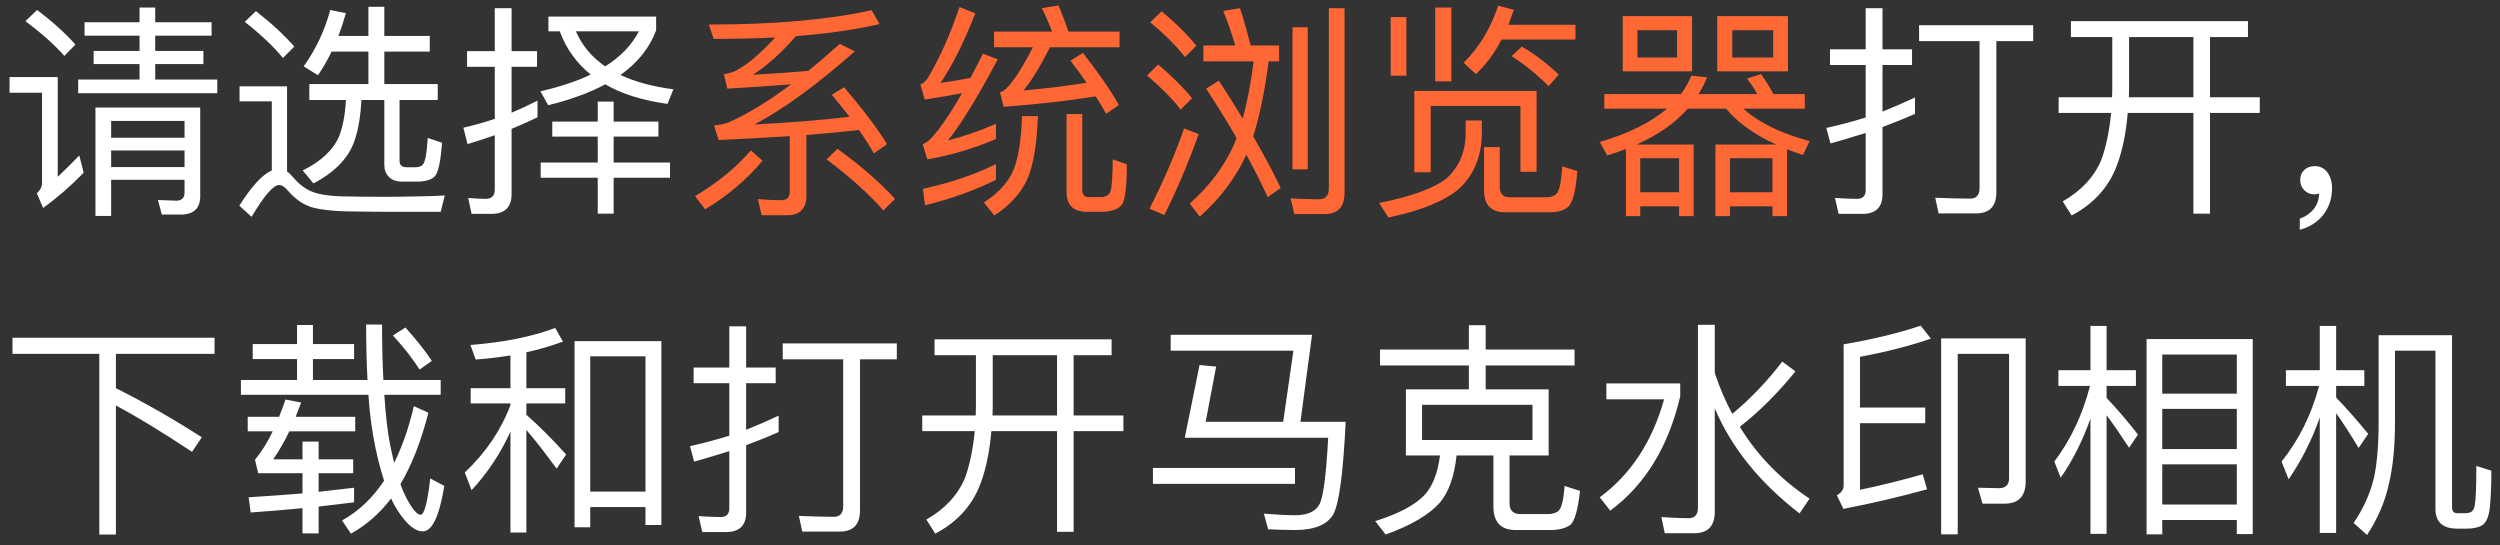
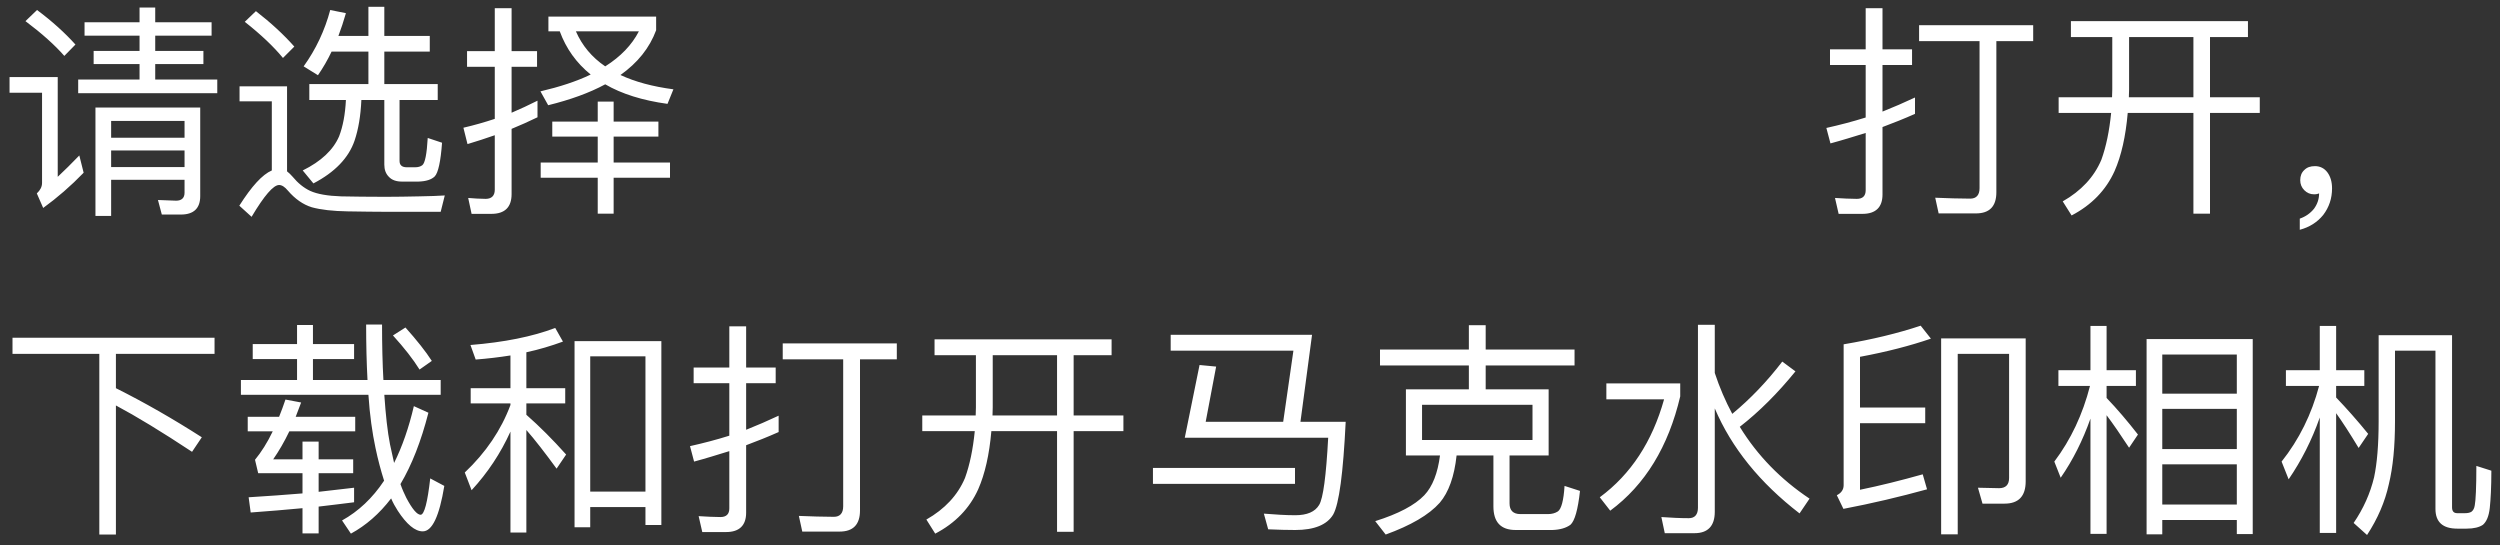
<svg xmlns="http://www.w3.org/2000/svg" width="220" height="48" viewBox="0 0 220 48" fill="none">
  <rect x="0" y="0" width="220" height="48" fill="#333333" stroke="none" />
  <path d="M12.28 0.66V1.96H7.44V3.14H12.28V4.48H8.24V5.64H12.28V7H6.88V8.2H19.12V7H13.66V5.64H17.9V4.48H13.66V3.14H18.62V1.96H13.66V0.66H12.28ZM9.78 13.24H16.24V14.7H9.78V13.24ZM16.24 12.12H9.78V10.64H16.24V12.12ZM9.78 15.82H16.24V16.96C16.24 17.42 15.98 17.66 15.5 17.66L13.9 17.6L14.24 18.88H15.92C17.04 18.88 17.62 18.34 17.62 17.26V9.46H8.4V19H9.78V15.82ZM3.26 0.88L2.24 1.86C3.68 2.94 4.82 3.96 5.66 4.92L6.64 3.92C5.72 2.9 4.6 1.88 3.26 0.88ZM0.84 6.78V8.16H3.7V16.1C3.7 16.44 3.54 16.74 3.24 17.02L3.8 18.3C5.04 17.4 6.24 16.36 7.36 15.2L6.98 13.68C6.3 14.38 5.68 15 5.08 15.56V6.78H0.84ZM22.52 0.98L21.54 1.92C22.96 3.04 24.08 4.1 24.9 5.1L25.9 4.1C24.98 3.06 23.86 2.02 22.52 0.98ZM34.14 18.64H38.78L39.14 17.2C38.6 17.24 37.84 17.26 36.88 17.28C35.88 17.3 34.9 17.32 33.94 17.32C32.38 17.32 31.06 17.3 30.02 17.28C28.82 17.24 27.92 17.08 27.3 16.8C26.74 16.54 26.22 16.12 25.74 15.54C25.58 15.36 25.42 15.2 25.26 15.08V7.6H21.08V8.92H23.92V15C23.08 15.36 22.14 16.4 21.06 18.1L22.14 19.08C23.26 17.2 24.06 16.28 24.56 16.28C24.8 16.28 25.06 16.44 25.34 16.78C25.96 17.5 26.66 18 27.44 18.24C28.24 18.46 29.3 18.58 30.58 18.6C31.86 18.62 33.06 18.64 34.14 18.64ZM32.42 0.6V3.16H29.78C30.02 2.52 30.24 1.86 30.44 1.16L29.06 0.88C28.58 2.68 27.8 4.34 26.72 5.84L27.98 6.62C28.42 5.98 28.82 5.3 29.18 4.54H32.42V7.4H27.22V8.8H30.44C30.38 10.04 30.18 11.12 29.84 12C29.32 13.2 28.26 14.2 26.64 15L27.58 16.14C29.46 15.16 30.68 13.9 31.2 12.38C31.54 11.38 31.74 10.18 31.8 8.8H33.82V14.48C33.82 14.92 33.94 15.28 34.22 15.56C34.48 15.84 34.86 15.98 35.38 15.98H36.82C37.5 15.96 37.98 15.8 38.26 15.52C38.56 15.2 38.78 14.22 38.9 12.56L37.64 12.14C37.56 13.56 37.4 14.36 37.16 14.54C37 14.66 36.8 14.72 36.52 14.72H35.8C35.36 14.72 35.16 14.52 35.16 14.16V8.8H38.52V7.4H33.82V4.54H37.82V3.16H33.82V0.6H32.42ZM48.26 1.46V2.76H49.26C49.82 4.28 50.72 5.54 51.98 6.56C50.74 7.16 49.26 7.64 47.56 8.04L48.24 9.26C50.18 8.78 51.86 8.18 53.26 7.42C54.7 8.26 56.54 8.84 58.74 9.14L59.26 7.86C57.44 7.62 55.88 7.2 54.6 6.6C56.12 5.52 57.16 4.22 57.74 2.66V1.46H48.26ZM50.68 2.76H56.22C55.6 3.96 54.62 4.98 53.26 5.84C52.08 5.04 51.22 4 50.68 2.76ZM43.24 18.82C44.42 18.82 45.02 18.24 45.02 17.08V11.34C45.8 11.02 46.56 10.68 47.3 10.32V8.86C46.54 9.24 45.78 9.6 45.02 9.92V5.88H47.26V4.5H45.02V0.72H43.54V4.5H41.1V5.88H43.54V10.46C42.64 10.76 41.72 11.02 40.78 11.24L41.14 12.68C41.94 12.44 42.74 12.18 43.54 11.9V16.7C43.54 17.22 43.26 17.5 42.74 17.5C42.24 17.5 41.72 17.46 41.2 17.42L41.5 18.82H43.24ZM48.6 10.7V12.02H52.6V14.3H47.58V15.64H52.6V18.8H54V15.64H58.96V14.3H54V12.02H57.94V10.7H54V8.94H52.6V10.7H48.6ZM168.52 8.58C167.58 9.02 166.62 9.44 165.66 9.82V5.72H168.26V4.34H165.66V0.72H164.18V4.34H161.04V5.72H164.18V10.34C163.04 10.7 161.88 11 160.72 11.26L161.08 12.62C162.12 12.34 163.14 12.02 164.18 11.7V16.74C164.18 17.24 163.92 17.5 163.4 17.5C162.8 17.5 162.16 17.46 161.48 17.42L161.8 18.82H163.9C165.06 18.82 165.66 18.24 165.66 17.12V11.18C166.62 10.82 167.58 10.44 168.52 10.02V8.58ZM168.88 2.22V3.62H174.2V16.56C174.2 17.16 173.92 17.48 173.38 17.48C172.4 17.48 171.38 17.44 170.3 17.4L170.6 18.78H173.88C175.08 18.78 175.68 18.16 175.68 16.92V3.62H178.92V2.22H168.88ZM182.24 1.86V3.26H185.88V7.86C185.88 8.06 185.86 8.3 185.86 8.56H181.16V9.94H185.78C185.62 11.54 185.34 12.9 184.92 14.06C184.28 15.58 183.14 16.8 181.52 17.72L182.3 18.96C184.06 18.04 185.32 16.74 186.08 15.06C186.68 13.7 187.06 12 187.24 9.94H193.02V18.8H194.48V9.94H198.86V8.56H194.48V3.26H197.82V1.86H182.24ZM187.36 3.26H193.02V8.56H187.34C187.34 8.34 187.36 8.1 187.36 7.86V3.26ZM203.72 14.62C203.32 14.62 203.02 14.72 202.78 14.96C202.54 15.18 202.42 15.48 202.42 15.86C202.42 16.2 202.54 16.5 202.78 16.74C203.02 16.98 203.3 17.1 203.64 17.1C203.84 17.1 204 17.06 204.08 17.02C204.08 17.5 203.94 17.94 203.64 18.36C203.32 18.76 202.9 19.06 202.38 19.24V20.22C203.22 20 203.92 19.56 204.44 18.92C204.96 18.24 205.22 17.46 205.22 16.58C205.22 16 205.08 15.54 204.82 15.18C204.54 14.8 204.16 14.62 203.72 14.62ZM1.1 29.72V31.14H8.74V47.04H10.2V35.68C12 36.64 14.24 38 16.9 39.76L17.76 38.48C15.2 36.84 12.68 35.4 10.2 34.16V31.14H18.88V29.72H1.1ZM22.24 30.28V31.6H26.14V33.44H21.2V34.74H32.42C32.54 36.54 32.76 38.08 33.04 39.4C33.26 40.46 33.52 41.42 33.8 42.3C32.78 43.84 31.54 45 30.1 45.8L30.88 46.96C32.2 46.24 33.38 45.22 34.42 43.86C34.58 44.24 34.78 44.6 35 44.94C35.78 46.14 36.52 46.76 37.2 46.76C38.04 46.76 38.66 45.42 39.1 42.76L37.86 42.1C37.62 44.22 37.34 45.28 37.02 45.3C36.7 45.3 36.28 44.8 35.76 43.82C35.58 43.46 35.4 43.06 35.24 42.6C36.24 40.92 37.06 38.82 37.7 36.32L36.42 35.74C35.98 37.62 35.4 39.3 34.68 40.74C34.56 40.22 34.44 39.68 34.32 39.1C34.1 37.98 33.94 36.52 33.82 34.74H38.78V33.44H33.74C33.66 32 33.62 30.38 33.62 28.56H32.22C32.22 30.32 32.26 31.94 32.34 33.44H27.54V31.6H31.16V30.28H27.54V28.6H26.14V30.28H22.24ZM35.68 28.82L34.58 29.52C35.58 30.62 36.36 31.62 36.92 32.52L38 31.76C37.46 30.92 36.68 29.94 35.68 28.82ZM31.16 42.92C30.18 43.04 29.14 43.16 28.04 43.28V41.64H31.08V40.42H28.04V38.86H26.62V40.42H24.04C24.54 39.7 25.02 38.88 25.46 37.96H31.26V36.68H26.02C26.18 36.28 26.34 35.86 26.5 35.42L25.12 35.16C24.94 35.68 24.76 36.2 24.56 36.68H21.8V37.96H24C23.52 38.96 23 39.78 22.44 40.46L22.72 41.64H26.62V43.42C25.14 43.54 23.56 43.66 21.88 43.76L22.06 45.1C23.66 44.98 25.18 44.86 26.62 44.72V46.94H28.04V44.58C29.12 44.46 30.16 44.32 31.16 44.2V42.92ZM58.2 30.02H50.56V46.4H51.94V44.62H56.8V46.2H58.2V30.02ZM51.94 43.26V31.36H56.8V43.26H51.94ZM41.42 34.16V35.5H44.92V35.64C44.1 37.84 42.76 39.82 40.9 41.58L41.5 43.14C42.92 41.6 44.06 39.88 44.92 37.98V46.86H46.32V37.84C47.06 38.68 47.94 39.82 48.98 41.24L49.82 40C48.64 38.68 47.48 37.52 46.32 36.5V35.5H49.74V34.16H46.32V31C47.44 30.76 48.5 30.44 49.54 30.06L48.86 28.86C46.86 29.62 44.38 30.12 41.4 30.36L41.86 31.64C42.9 31.56 43.92 31.44 44.92 31.28V34.16H41.42ZM68.52 36.58C67.58 37.02 66.62 37.44 65.66 37.82V33.72H68.26V32.34H65.66V28.72H64.18V32.34H61.04V33.72H64.18V38.34C63.04 38.7 61.88 39 60.72 39.26L61.08 40.62C62.12 40.34 63.14 40.02 64.18 39.7V44.74C64.18 45.24 63.92 45.5 63.4 45.5C62.8 45.5 62.16 45.46 61.48 45.42L61.8 46.82H63.9C65.06 46.82 65.66 46.24 65.66 45.12V39.18C66.62 38.82 67.58 38.44 68.52 38.02V36.58ZM68.88 30.22V31.62H74.2V44.56C74.2 45.16 73.92 45.48 73.38 45.48C72.4 45.48 71.38 45.44 70.3 45.4L70.6 46.78H73.88C75.08 46.78 75.68 46.16 75.68 44.92V31.62H78.92V30.22H68.88ZM82.24 29.86V31.26H85.88V35.86C85.88 36.06 85.86 36.3 85.86 36.56H81.16V37.94H85.78C85.62 39.54 85.34 40.9 84.92 42.06C84.28 43.58 83.14 44.8 81.52 45.72L82.3 46.96C84.06 46.04 85.32 44.74 86.08 43.06C86.68 41.7 87.06 40 87.24 37.94H93.02V46.8H94.48V37.94H98.86V36.56H94.48V31.26H97.82V29.86H82.24ZM87.36 31.26H93.02V36.56H87.34C87.34 36.34 87.36 36.1 87.36 35.86V31.26ZM101.46 41.18V42.58H113.96V41.18H101.46ZM113.82 30.86L112.92 37.12H106.1L107.02 32.26L105.56 32.12L104.26 38.52H116.88C116.7 41.88 116.44 43.86 116.08 44.44C115.72 45.04 115.02 45.34 113.98 45.34C113.14 45.34 112.22 45.28 111.22 45.2L111.6 46.58C112.52 46.62 113.3 46.64 113.98 46.64C115.66 46.64 116.78 46.18 117.32 45.28C117.84 44.36 118.2 41.64 118.42 37.12H114.44L115.46 29.46H103.02V30.86H113.82ZM129.26 28.62V30.76H121.44V32.16H129.26V34.26H123.72V40.08H126.72C126.52 41.64 126.06 42.82 125.34 43.58C124.5 44.46 123.06 45.22 121.02 45.86L121.94 47.04C124.14 46.24 125.74 45.32 126.7 44.24C127.48 43.32 127.98 41.94 128.18 40.08H131.42V44.56C131.42 45.94 132.06 46.64 133.38 46.64H136.6C137.28 46.62 137.82 46.46 138.2 46.18C138.58 45.84 138.86 44.84 139.04 43.2L137.68 42.76C137.6 44.04 137.4 44.78 137.1 45C136.86 45.16 136.56 45.24 136.22 45.24H133.8C133.16 45.24 132.84 44.92 132.84 44.3V40.08H136.28V34.26H130.74V32.16H138.56V30.76H130.74V28.62H129.26ZM134.86 38.72H125.14V35.62H134.86V38.72ZM141.36 33.74V35.14H146.44C145.4 38.86 143.52 41.74 140.78 43.76L141.7 44.94C144.78 42.66 146.82 39.3 147.86 34.88V33.74H141.36ZM156.84 31.82C155.52 33.54 154.06 35.08 152.44 36.42C151.84 35.3 151.32 34.1 150.9 32.82V28.58H149.42V44.68C149.42 45.28 149.14 45.6 148.62 45.6C147.86 45.6 147.04 45.56 146.2 45.5L146.5 46.92H149.12C150.3 46.92 150.9 46.28 150.9 45.04V35.94C152.38 39.42 154.88 42.5 158.36 45.18L159.24 43.88C156.72 42.2 154.66 40.1 153.1 37.56C154.8 36.24 156.44 34.6 158 32.68L156.84 31.82ZM163.68 37.24H169.42V35.86H163.68V31.4C166.04 30.96 168.12 30.42 169.92 29.8L169.02 28.66C166.98 29.34 164.72 29.88 162.24 30.3V42.7C162.24 43.08 162.04 43.38 161.64 43.58L162.22 44.78C164.74 44.3 167.18 43.72 169.58 43.06L169.2 41.74C167.28 42.28 165.44 42.74 163.68 43.1V37.24ZM176.4 44.32C177.64 44.32 178.26 43.66 178.26 42.36V29.78H170.82V47.02H172.28V31.14H176.8V42.06C176.8 42.66 176.5 42.96 175.92 42.96L174.06 42.92L174.46 44.32H176.4ZM198.24 29.84H188.9V47.02H190.28V45.76H196.84V47H198.24V29.84ZM190.28 44.4V40.86H196.84V44.4H190.28ZM190.28 39.52V35.98H196.84V39.52H190.28ZM190.28 34.64V31.2H196.84V34.64H190.28ZM185.38 36.54C185.94 37.28 186.6 38.24 187.36 39.4L188.14 38.24C187.22 37.06 186.3 35.98 185.38 35.02V33.96H187.96V32.58H185.38V28.68H183.96V32.58H181.14V33.96H183.92C183.28 36.46 182.24 38.68 180.78 40.62L181.34 42.04C182.42 40.48 183.28 38.76 183.96 36.84V46.98H185.38V36.54ZM201.16 32.58V33.96H204.08C203.42 36.46 202.32 38.68 200.78 40.62L201.4 42.18C202.52 40.54 203.44 38.74 204.14 36.74V46.9H205.58V36.36C206.14 37.14 206.8 38.16 207.56 39.42L208.4 38.18C207.44 37 206.5 35.94 205.58 34.98V33.96H208.06V32.58H205.58V28.68H204.14V32.58H201.16ZM207.12 46.02L208.3 47.08C209.24 45.64 209.88 44.16 210.22 42.6C210.58 41.12 210.76 39.28 210.76 37.08V30.86H214.32V44.78C214.32 45.94 214.96 46.52 216.24 46.52H217.06C217.7 46.52 218.18 46.4 218.5 46.18C218.82 45.9 219.02 45.42 219.1 44.7C219.18 43.94 219.24 42.86 219.24 41.42L217.92 41C217.92 42.92 217.86 44.06 217.78 44.46C217.74 44.74 217.64 44.92 217.48 45.04C217.34 45.12 217.16 45.16 216.92 45.16H216.24C215.92 45.16 215.78 44.98 215.78 44.64V29.5H209.32V37.08C209.32 39.14 209.18 40.78 208.92 42C208.58 43.42 207.98 44.76 207.12 46.02Z" fill="white" />
-   <path d="M69.26 18.94C70.38 18.94 70.96 18.36 70.96 17.24V11.88C72.68 11.74 74.22 11.6 75.6 11.44C76.08 12.14 76.52 12.82 76.9 13.5L78.06 12.68C77.18 11.26 75.92 9.6 74.28 7.68L73.2 8.34C73.74 8.98 74.26 9.64 74.76 10.28C72.44 10.56 69.64 10.78 66.38 10.96C68.9 9.64 71.84 7.5 75.22 4.52L73.9 3.86C72.94 4.72 72.02 5.52 71.12 6.24C69.48 6.38 67.86 6.5 66.26 6.58C67.54 5.74 68.8 4.62 70.04 3.18C72.88 2.96 75.32 2.6 77.4 2.12L76.7 0.9C72.9 1.74 68.12 2.16 62.38 2.16L62.8 3.42C64.72 3.42 66.52 3.38 68.22 3.3C66.86 4.78 65.68 5.76 64.68 6.26C64.38 6.38 64.06 6.48 63.7 6.52L64 7.8C66 7.68 67.88 7.56 69.62 7.42C67.58 8.94 65.74 10.06 64.1 10.78C63.72 10.9 63.3 11 62.84 11.04L63.24 12.32C65.5 12.22 67.58 12.1 69.5 11.98V16.88C69.5 17.36 69.24 17.62 68.76 17.62C68.1 17.62 67.42 17.58 66.7 17.52L67.02 18.94H69.26ZM73.7 13.1L72.74 14.02C74.86 15.62 76.52 17.12 77.74 18.52L78.76 17.5C77.4 16.02 75.72 14.56 73.7 13.1ZM66.08 13.24C64.76 14.76 63.12 16.1 61.16 17.26L62.06 18.42C64.06 17.2 65.74 15.78 67.1 14.14L66.08 13.24ZM87.64 14.44C85.8 15.36 83.66 16.08 81.22 16.62L81.4 18.06C83.72 17.5 85.8 16.74 87.64 15.82V14.44ZM84.44 0.62C83.64 2.98 82.72 5.06 81.64 6.88C81.44 7.16 81.24 7.34 81 7.44L81.38 8.76C82.48 8.6 83.58 8.4 84.66 8.2C83.56 10.12 82.62 11.46 81.86 12.26C81.68 12.42 81.46 12.58 81.2 12.7L81.6 14.02C83.52 13.7 85.54 13.12 87.64 12.24V10.9C86.22 11.52 84.82 12 83.42 12.36C84.58 10.92 86.04 8.54 87.8 5.22L86.5 4.72C86.12 5.48 85.76 6.18 85.4 6.86C84.52 7.02 83.64 7.18 82.76 7.3C83.8 5.78 84.82 3.74 85.82 1.18L84.44 0.62ZM88.32 9.4C91.24 9.18 93.94 8.88 96.42 8.48C96.76 9 97.06 9.5 97.34 10.02L98.46 9.24C97.72 7.92 96.66 6.4 95.3 4.66L94.2 5.34C94.7 5.98 95.18 6.64 95.62 7.28C93.78 7.58 91.92 7.8 90.06 7.96C90.74 7.16 91.52 5.9 92.4 4.16H98.52V2.78H94.02C93.74 1.94 93.44 1.16 93.14 0.48L91.68 0.72C92 1.34 92.3 2.02 92.58 2.78H87.48V4.16H90.9C89.82 6.24 88.96 7.52 88.28 8.02C88.2 8.04 88.12 8.08 88 8.12L88.32 9.4ZM89.94 10.22C89.86 12.48 89.58 14.12 89.1 15.16C88.6 16.18 87.76 17.06 86.58 17.82L87.5 18.96C88.86 18.08 89.82 17.02 90.4 15.78C90.92 14.6 91.24 12.74 91.34 10.22H89.94ZM97.06 18.64C97.94 18.6 98.5 18.36 98.76 17.96C99.02 17.52 99.16 16.34 99.16 14.46L97.92 14.02C97.92 15.2 97.86 16.06 97.78 16.62C97.7 17.06 97.44 17.3 97 17.34H95.7C95.38 17.3 95.24 17.08 95.24 16.66V10.04H93.86V16.9C93.86 18.06 94.46 18.64 95.66 18.64H97.06ZM102.22 1L101.22 1.96C102.52 3.04 103.54 4.06 104.28 5.02L105.28 4.02C104.46 3.02 103.44 2 102.22 1ZM101.92 5.68L100.94 6.64C102.18 7.7 103.18 8.7 103.9 9.64L104.9 8.64C104.1 7.66 103.1 6.68 101.92 5.68ZM104.2 11.3C103.36 13.7 102.34 16.04 101.16 18.36L102.46 18.92C103.58 16.7 104.58 14.32 105.48 11.8L104.2 11.3ZM105.9 4V5.4H110.32C110.08 7.3 109.76 8.98 109.36 10.44C108.72 9.38 108.02 8.26 107.26 7.1L106.14 7.8C107.12 9.3 108.02 10.74 108.82 12.14C108.74 12.38 108.64 12.6 108.54 12.84C107.7 14.68 106.42 16.38 104.7 17.92L105.58 19.06C107.38 17.46 108.74 15.64 109.68 13.62C110.38 14.9 111 16.14 111.56 17.34L112.7 16.54C112.06 15.18 111.24 13.66 110.28 12C110.84 10.24 111.3 8.04 111.64 5.4H112.56V4H110.06C109.74 2.78 109.44 1.68 109.12 0.72L107.64 0.96C108.04 1.9 108.38 2.92 108.7 4H105.9ZM113.74 2.4V14.9H115.08V2.4H113.74ZM116.54 18.84C117.72 18.84 118.32 18.22 118.32 16.98V0.72H116.94V16.6C116.94 17.22 116.64 17.54 116.04 17.54C115.26 17.54 114.44 17.5 113.58 17.46L113.9 18.84H116.54ZM135.22 8H124.46V15.16H125.9V9.32H133.8V15.12H135.22V8ZM128.98 10.6V11.98C128.9 13.5 128.36 14.72 127.32 15.68C126.18 16.58 124.2 17.3 121.36 17.86L122.18 19.14C125.04 18.54 127.1 17.7 128.36 16.64C129.64 15.48 130.32 13.92 130.4 11.98V10.6H128.98ZM136.34 18.68C137.1 18.68 137.64 18.52 138 18.2C138.4 17.82 138.68 16.78 138.8 15.06L137.48 14.64C137.4 15.96 137.24 16.74 137 17.02C136.8 17.24 136.5 17.36 136.08 17.36H132.88C132.28 17.36 131.98 17.06 131.98 16.48V12.94H130.6V16.78C130.6 18.04 131.22 18.68 132.46 18.68H136.34ZM126.3 0.66V7.16H127.72V0.66H126.3ZM122.38 1.5V6.66H123.76V1.5H122.38ZM132.14 3.48H138.64V2.18H132.74C132.9 1.76 133.06 1.32 133.22 0.86L131.84 0.5C131.18 2.5 130.16 4.18 128.8 5.52L129.88 6.52C130.74 5.72 131.5 4.7 132.14 3.48ZM133.92 4.1L133.02 4.94C134.18 5.68 135.26 6.56 136.28 7.58L137.16 6.56C136.16 5.6 135.08 4.78 133.92 4.1ZM142.8 1.42V6.28H148.9V1.42H142.8ZM147.58 5.06H144.1V2.66H147.58V5.06ZM151.12 1.42V6.28H157.34V1.42H151.12ZM156.04 5.06H152.44V2.66H156.04V5.06ZM141.18 8.28V9.56H146.7C145.3 10.76 143.34 11.74 140.78 12.5L141.44 13.68C142 13.5 142.54 13.32 143.08 13.12V19.02H144.34V18.16H147.76V19.02H149.04V12.72H144.02C145.9 11.88 147.4 10.84 148.52 9.56H151.9C152.9 10.78 154.38 11.84 156.3 12.72H150.96V19.02H152.24V18.16H155.98V19.02H157.26V13.14C157.7 13.3 158.16 13.48 158.66 13.64L159.24 12.42C156.66 11.72 154.72 10.76 153.42 9.56H158.82V8.28H156.06C155.74 7.66 155.38 7.08 154.96 6.52L153.74 6.92C154.06 7.32 154.36 7.78 154.64 8.28H149.48C149.76 7.8 150.02 7.32 150.22 6.8L148.84 6.66C148.6 7.22 148.3 7.76 147.92 8.28H141.18ZM144.34 16.92V13.92H147.76V16.92H144.34ZM152.24 16.92V13.92H155.98V16.92H152.24Z" fill="#FF6835" />
</svg>